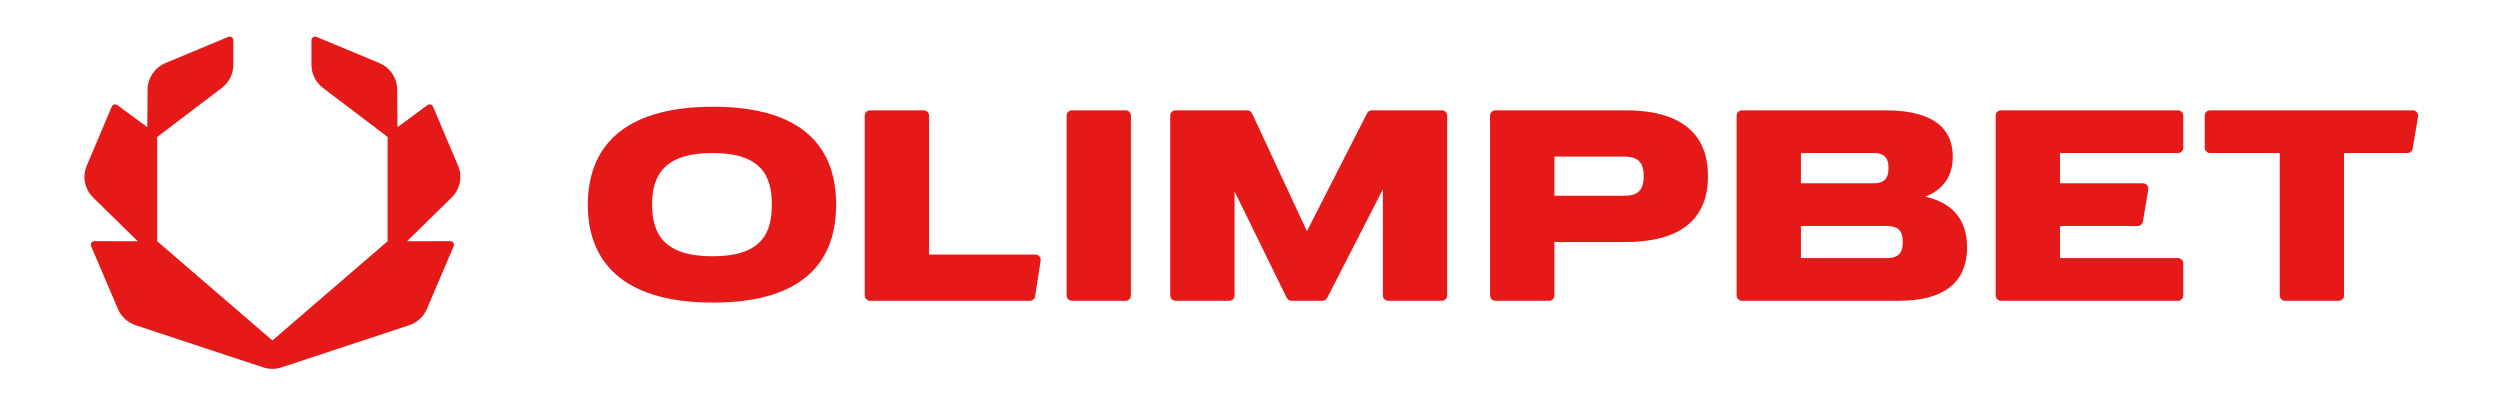
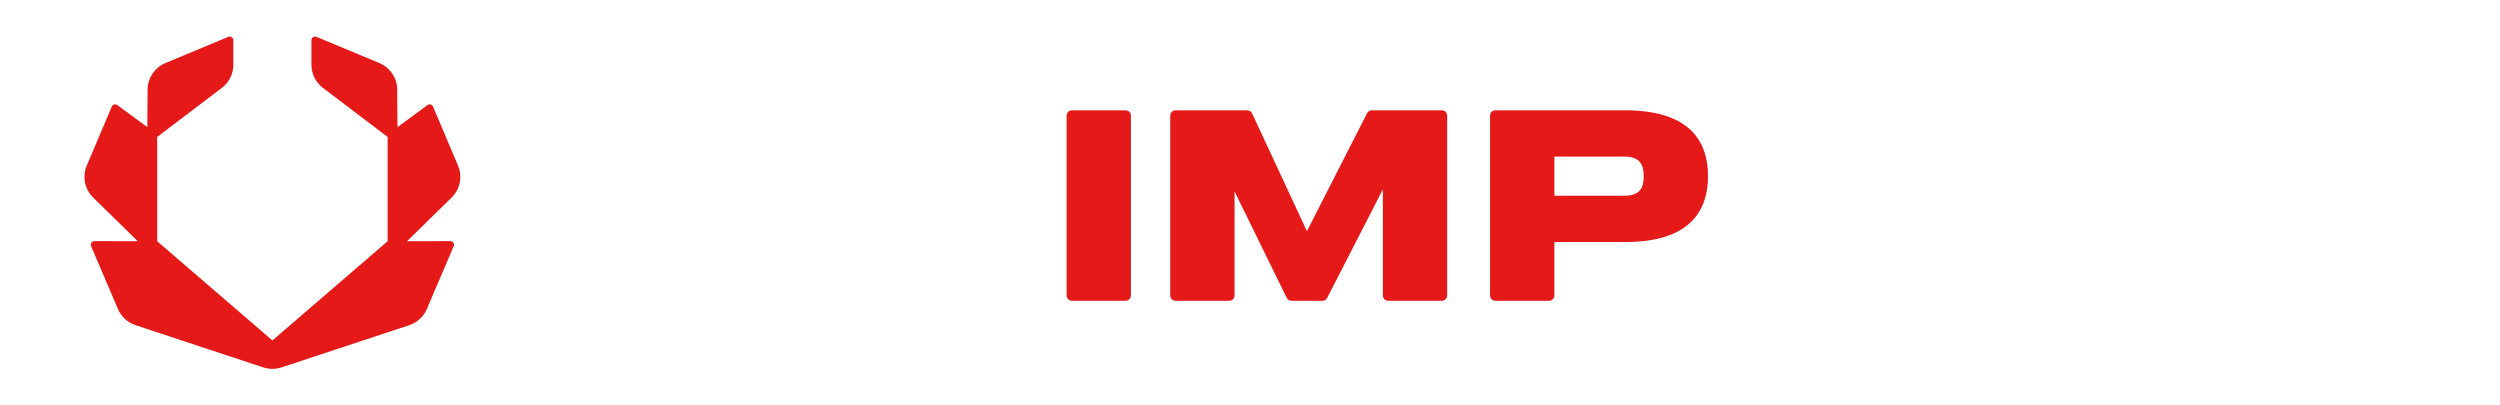
<svg xmlns="http://www.w3.org/2000/svg" width="148" height="24" viewBox="0 0 148 24" fill="none">
  <path d="M6.945 6.221C6.832 6.138 6.67 6.182 6.616 6.311L5.135 9.808C4.861 10.455 5.012 11.202 5.515 11.695L8.156 14.28L5.593 14.275C5.438 14.274 5.332 14.431 5.393 14.573L6.982 18.293C7.176 18.747 7.558 19.097 8.031 19.253L15.576 21.747C15.933 21.865 16.319 21.865 16.675 21.747L24.221 19.253C24.694 19.097 25.076 18.747 25.27 18.293L26.859 14.573C26.919 14.431 26.814 14.274 26.659 14.275L24.096 14.28L26.736 11.695C27.24 11.202 27.391 10.455 27.117 9.808L25.636 6.311C25.581 6.182 25.42 6.138 25.307 6.221L23.531 7.527L23.515 5.302C23.51 4.615 23.092 3.997 22.453 3.73L18.739 2.182C18.596 2.122 18.438 2.226 18.438 2.38V3.84C18.438 4.375 18.689 4.879 19.119 5.204L22.948 8.108V14.28L16.126 20.154L9.304 14.28V8.108L13.133 5.204C13.562 4.879 13.814 4.375 13.814 3.84V2.38C13.814 2.226 13.656 2.122 13.513 2.182L9.799 3.73C9.16 3.997 8.742 4.615 8.737 5.302L8.72 7.527L6.945 6.221Z" fill="#E61919" />
-   <path fill-rule="evenodd" clip-rule="evenodd" d="M42.208 17.913C47.744 17.913 49.499 15.317 49.499 12.116C49.499 8.914 47.744 6.319 42.208 6.319C36.671 6.319 34.798 8.914 34.798 12.116C34.798 15.317 36.671 17.913 42.208 17.913ZM42.179 15.172C45.087 15.172 45.692 13.804 45.692 12.116C45.692 10.428 45.087 9.059 42.179 9.059C39.272 9.059 38.605 10.428 38.605 12.116C38.605 13.804 39.272 15.172 42.179 15.172Z" fill="#E61919" />
  <path d="M63.144 6.846C63.144 6.671 63.286 6.53 63.461 6.53H66.634C66.809 6.53 66.951 6.671 66.951 6.846V17.491C66.951 17.666 66.809 17.807 66.634 17.807H63.461C63.286 17.807 63.144 17.666 63.144 17.491V6.846Z" fill="#E61919" />
  <path d="M69.596 6.53C69.42 6.53 69.278 6.671 69.278 6.846V17.491C69.278 17.666 69.42 17.807 69.596 17.807H72.769C72.944 17.807 73.086 17.666 73.086 17.491V11.333L76.172 17.63C76.225 17.738 76.336 17.807 76.457 17.807H78.286C78.405 17.807 78.514 17.741 78.569 17.635L81.865 11.211V17.491C81.865 17.666 82.007 17.807 82.182 17.807H85.355C85.531 17.807 85.673 17.666 85.673 17.491V6.846C85.673 6.671 85.531 6.53 85.355 6.53H81.213C81.094 6.53 80.985 6.596 80.931 6.703L77.37 13.685L74.123 6.713C74.071 6.601 73.959 6.53 73.835 6.53H69.596Z" fill="#E61919" />
-   <path d="M54.999 6.846C54.999 6.671 54.858 6.53 54.682 6.53H51.509C51.334 6.53 51.192 6.671 51.192 6.846V17.491C51.192 17.666 51.334 17.807 51.509 17.807H60.968C61.124 17.807 61.258 17.694 61.281 17.539L61.607 15.431C61.636 15.24 61.488 15.067 61.293 15.067H54.999V6.846Z" fill="#E61919" />
  <path fill-rule="evenodd" clip-rule="evenodd" d="M88.528 6.53C88.353 6.53 88.211 6.671 88.211 6.846V17.491C88.211 17.666 88.353 17.807 88.528 17.807H91.701C91.877 17.807 92.019 17.666 92.019 17.491V14.329H96.144V14.329C96.166 14.329 96.187 14.329 96.209 14.329C99.934 14.329 101.115 12.583 101.115 10.429C101.115 8.276 99.934 6.53 96.209 6.53C96.187 6.53 96.166 6.53 96.144 6.53V6.53H88.528ZM92.019 9.27V11.589H96.154C97.109 11.589 97.307 11.093 97.307 10.429C97.307 9.766 97.109 9.27 96.154 9.27H92.019Z" fill="#E61919" />
-   <path d="M130.836 6.53C130.661 6.53 130.519 6.671 130.519 6.846V8.743C130.519 8.918 130.661 9.059 130.836 9.059H134.961V17.491C134.961 17.666 135.103 17.807 135.278 17.807H138.451C138.627 17.807 138.769 17.666 138.769 17.491V9.059H142.519C142.674 9.059 142.807 8.947 142.832 8.795L143.149 6.898C143.182 6.705 143.033 6.53 142.837 6.53H130.836Z" fill="#E61919" />
-   <path fill-rule="evenodd" clip-rule="evenodd" d="M103.125 6.53C102.949 6.53 102.807 6.671 102.807 6.846V17.491C102.807 17.666 102.949 17.807 103.125 17.807H112.326V17.807C112.345 17.807 112.363 17.807 112.381 17.807C115.472 17.807 116.451 16.392 116.451 14.645C116.451 13.246 115.822 12.059 113.982 11.643C115.175 11.168 115.605 10.284 115.605 9.27C115.605 7.757 114.646 6.53 111.618 6.53C111.608 6.53 111.597 6.53 111.586 6.53L103.125 6.53ZM111.586 15.278H106.615V13.381H111.586V13.384C111.623 13.382 111.661 13.381 111.7 13.381C112.481 13.381 112.644 13.787 112.644 14.329C112.644 14.872 112.481 15.278 111.7 15.278C111.661 15.278 111.623 15.277 111.586 15.275V15.278ZM110.951 10.851H106.615V9.059H110.951V9.06C111.651 9.075 111.798 9.453 111.798 9.955C111.798 10.457 111.651 10.835 110.951 10.851V10.851Z" fill="#E61919" />
-   <path d="M118.461 6.53C118.286 6.53 118.144 6.671 118.144 6.846V17.491C118.144 17.666 118.286 17.807 118.461 17.807H128.932C129.107 17.807 129.25 17.666 129.25 17.491V15.594C129.25 15.419 129.107 15.278 128.932 15.278H121.951V13.381H126.548C126.703 13.381 126.836 13.269 126.861 13.116L127.178 11.219C127.211 11.027 127.061 10.851 126.865 10.851H121.951V9.059H128.932C129.107 9.059 129.25 8.918 129.25 8.743V6.846C129.25 6.671 129.107 6.53 128.932 6.53H118.461Z" fill="#E61919" />
</svg>